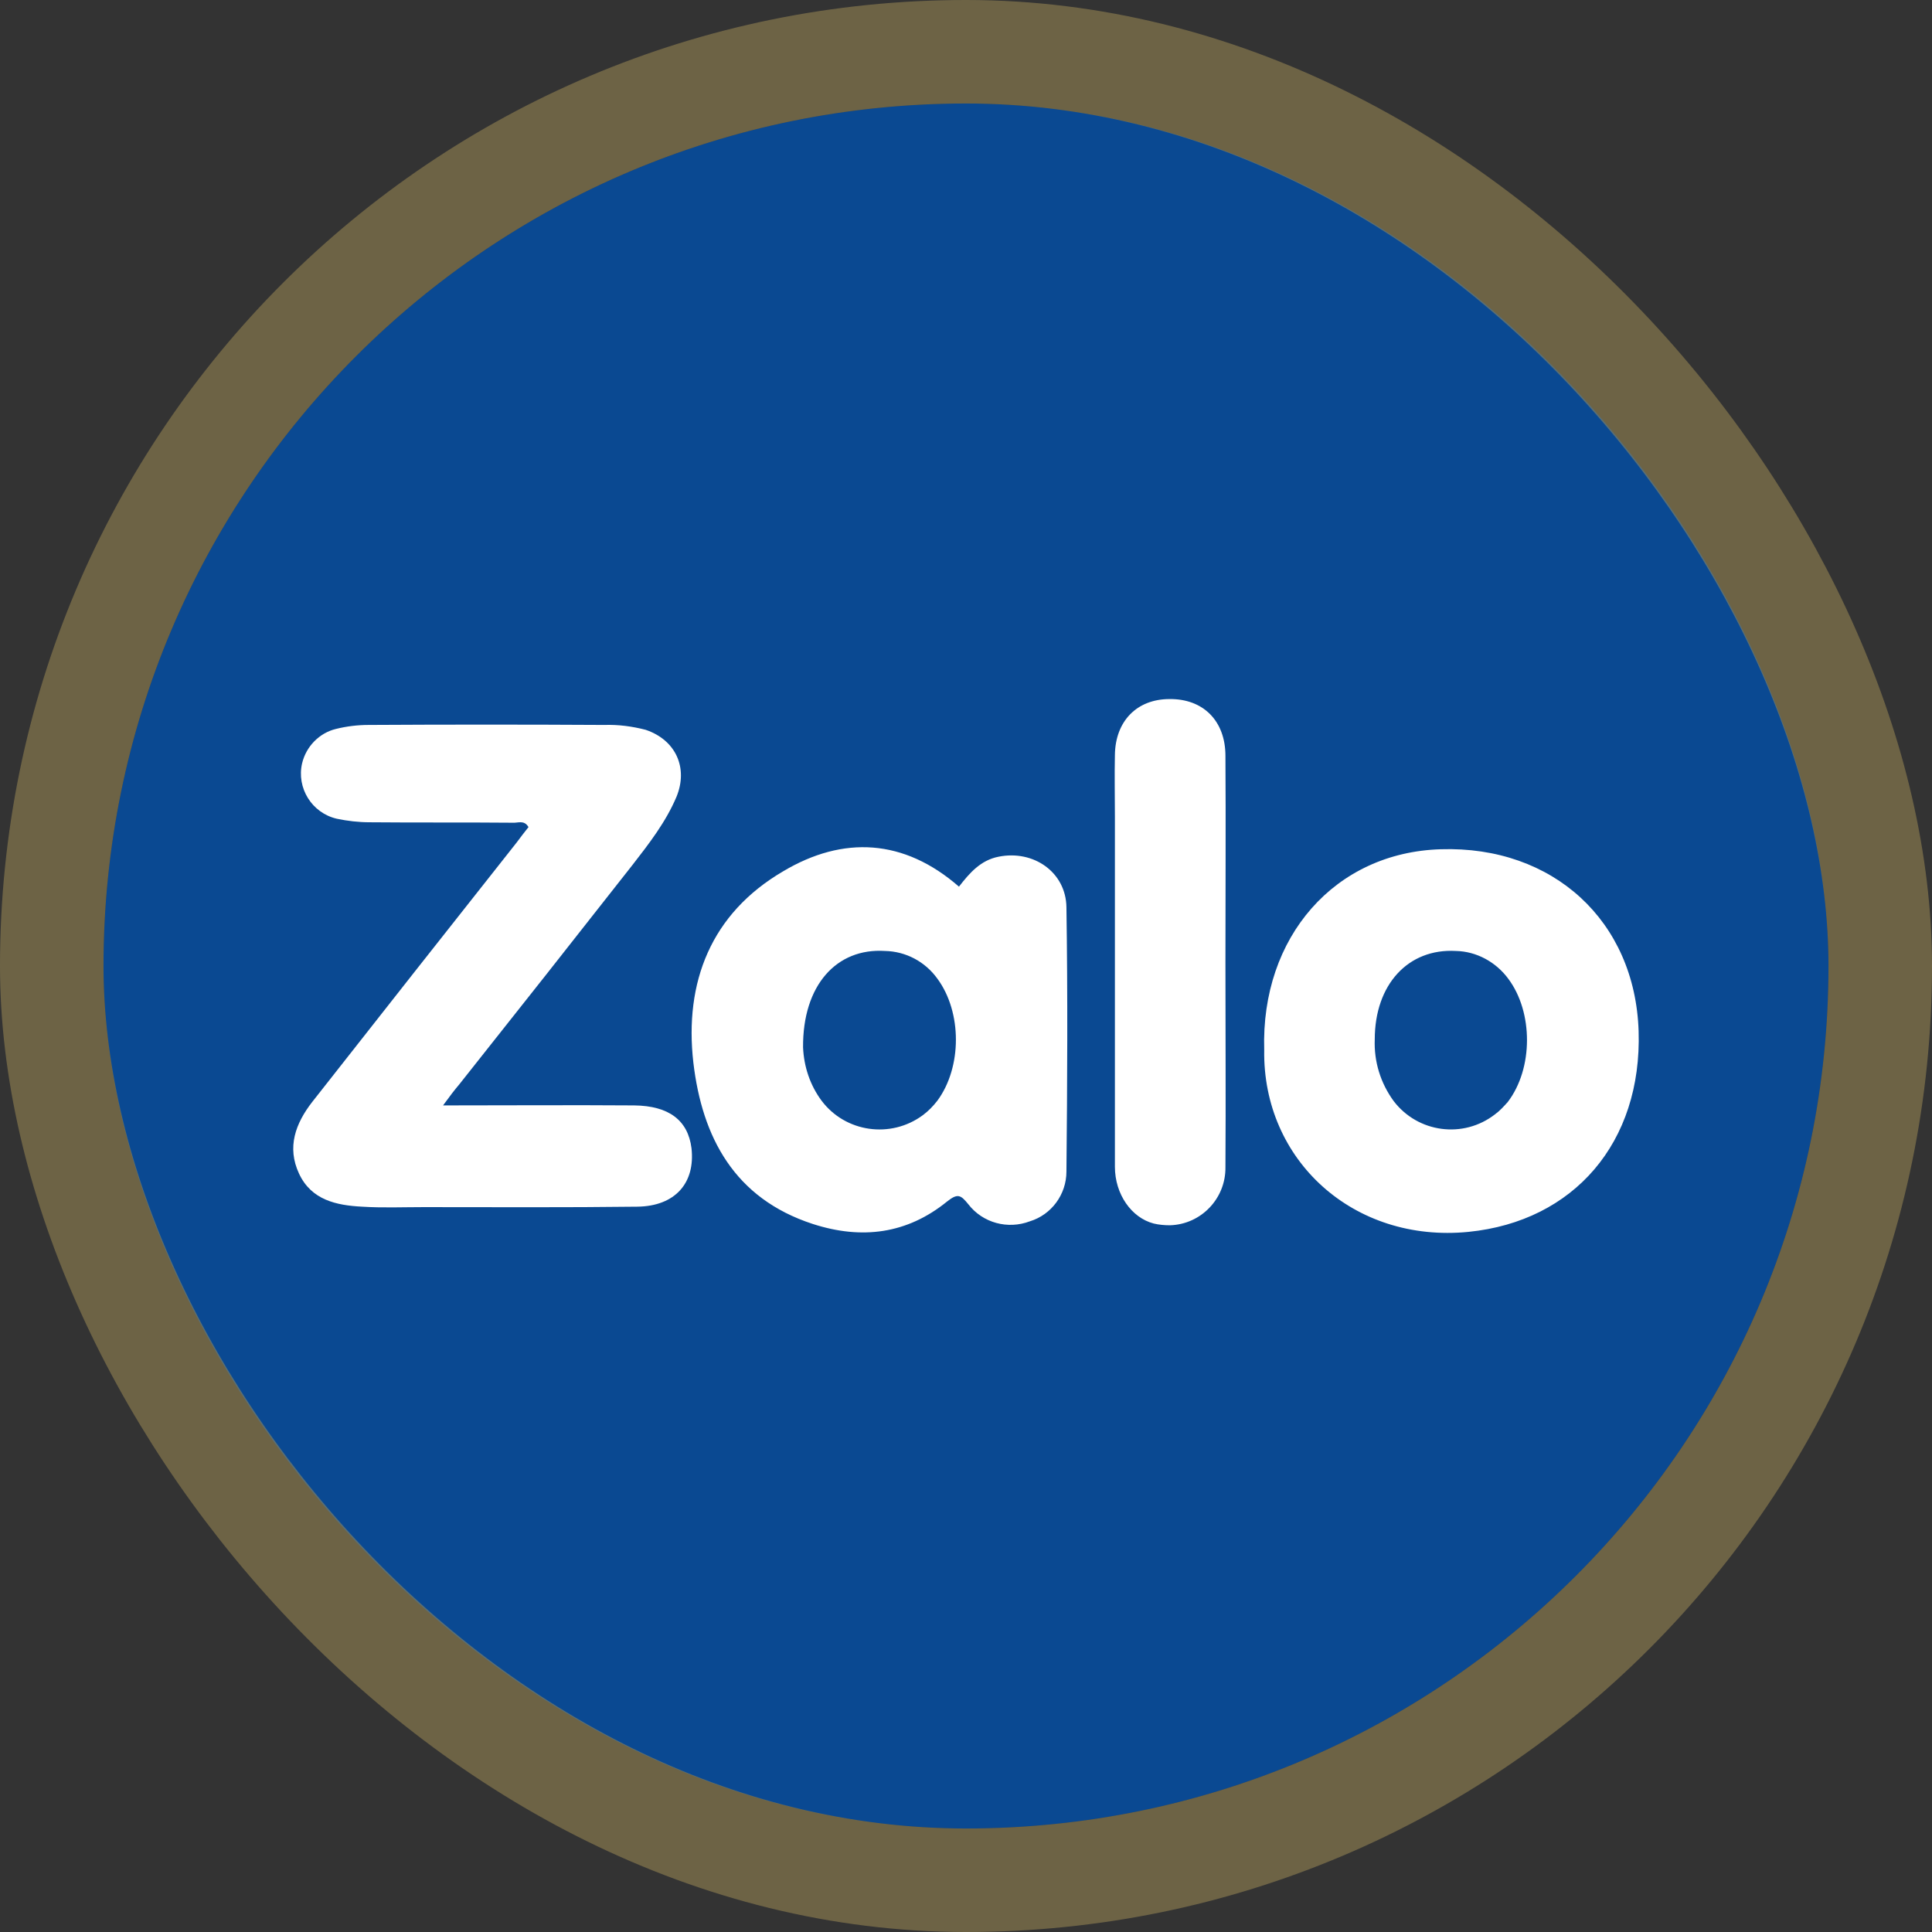
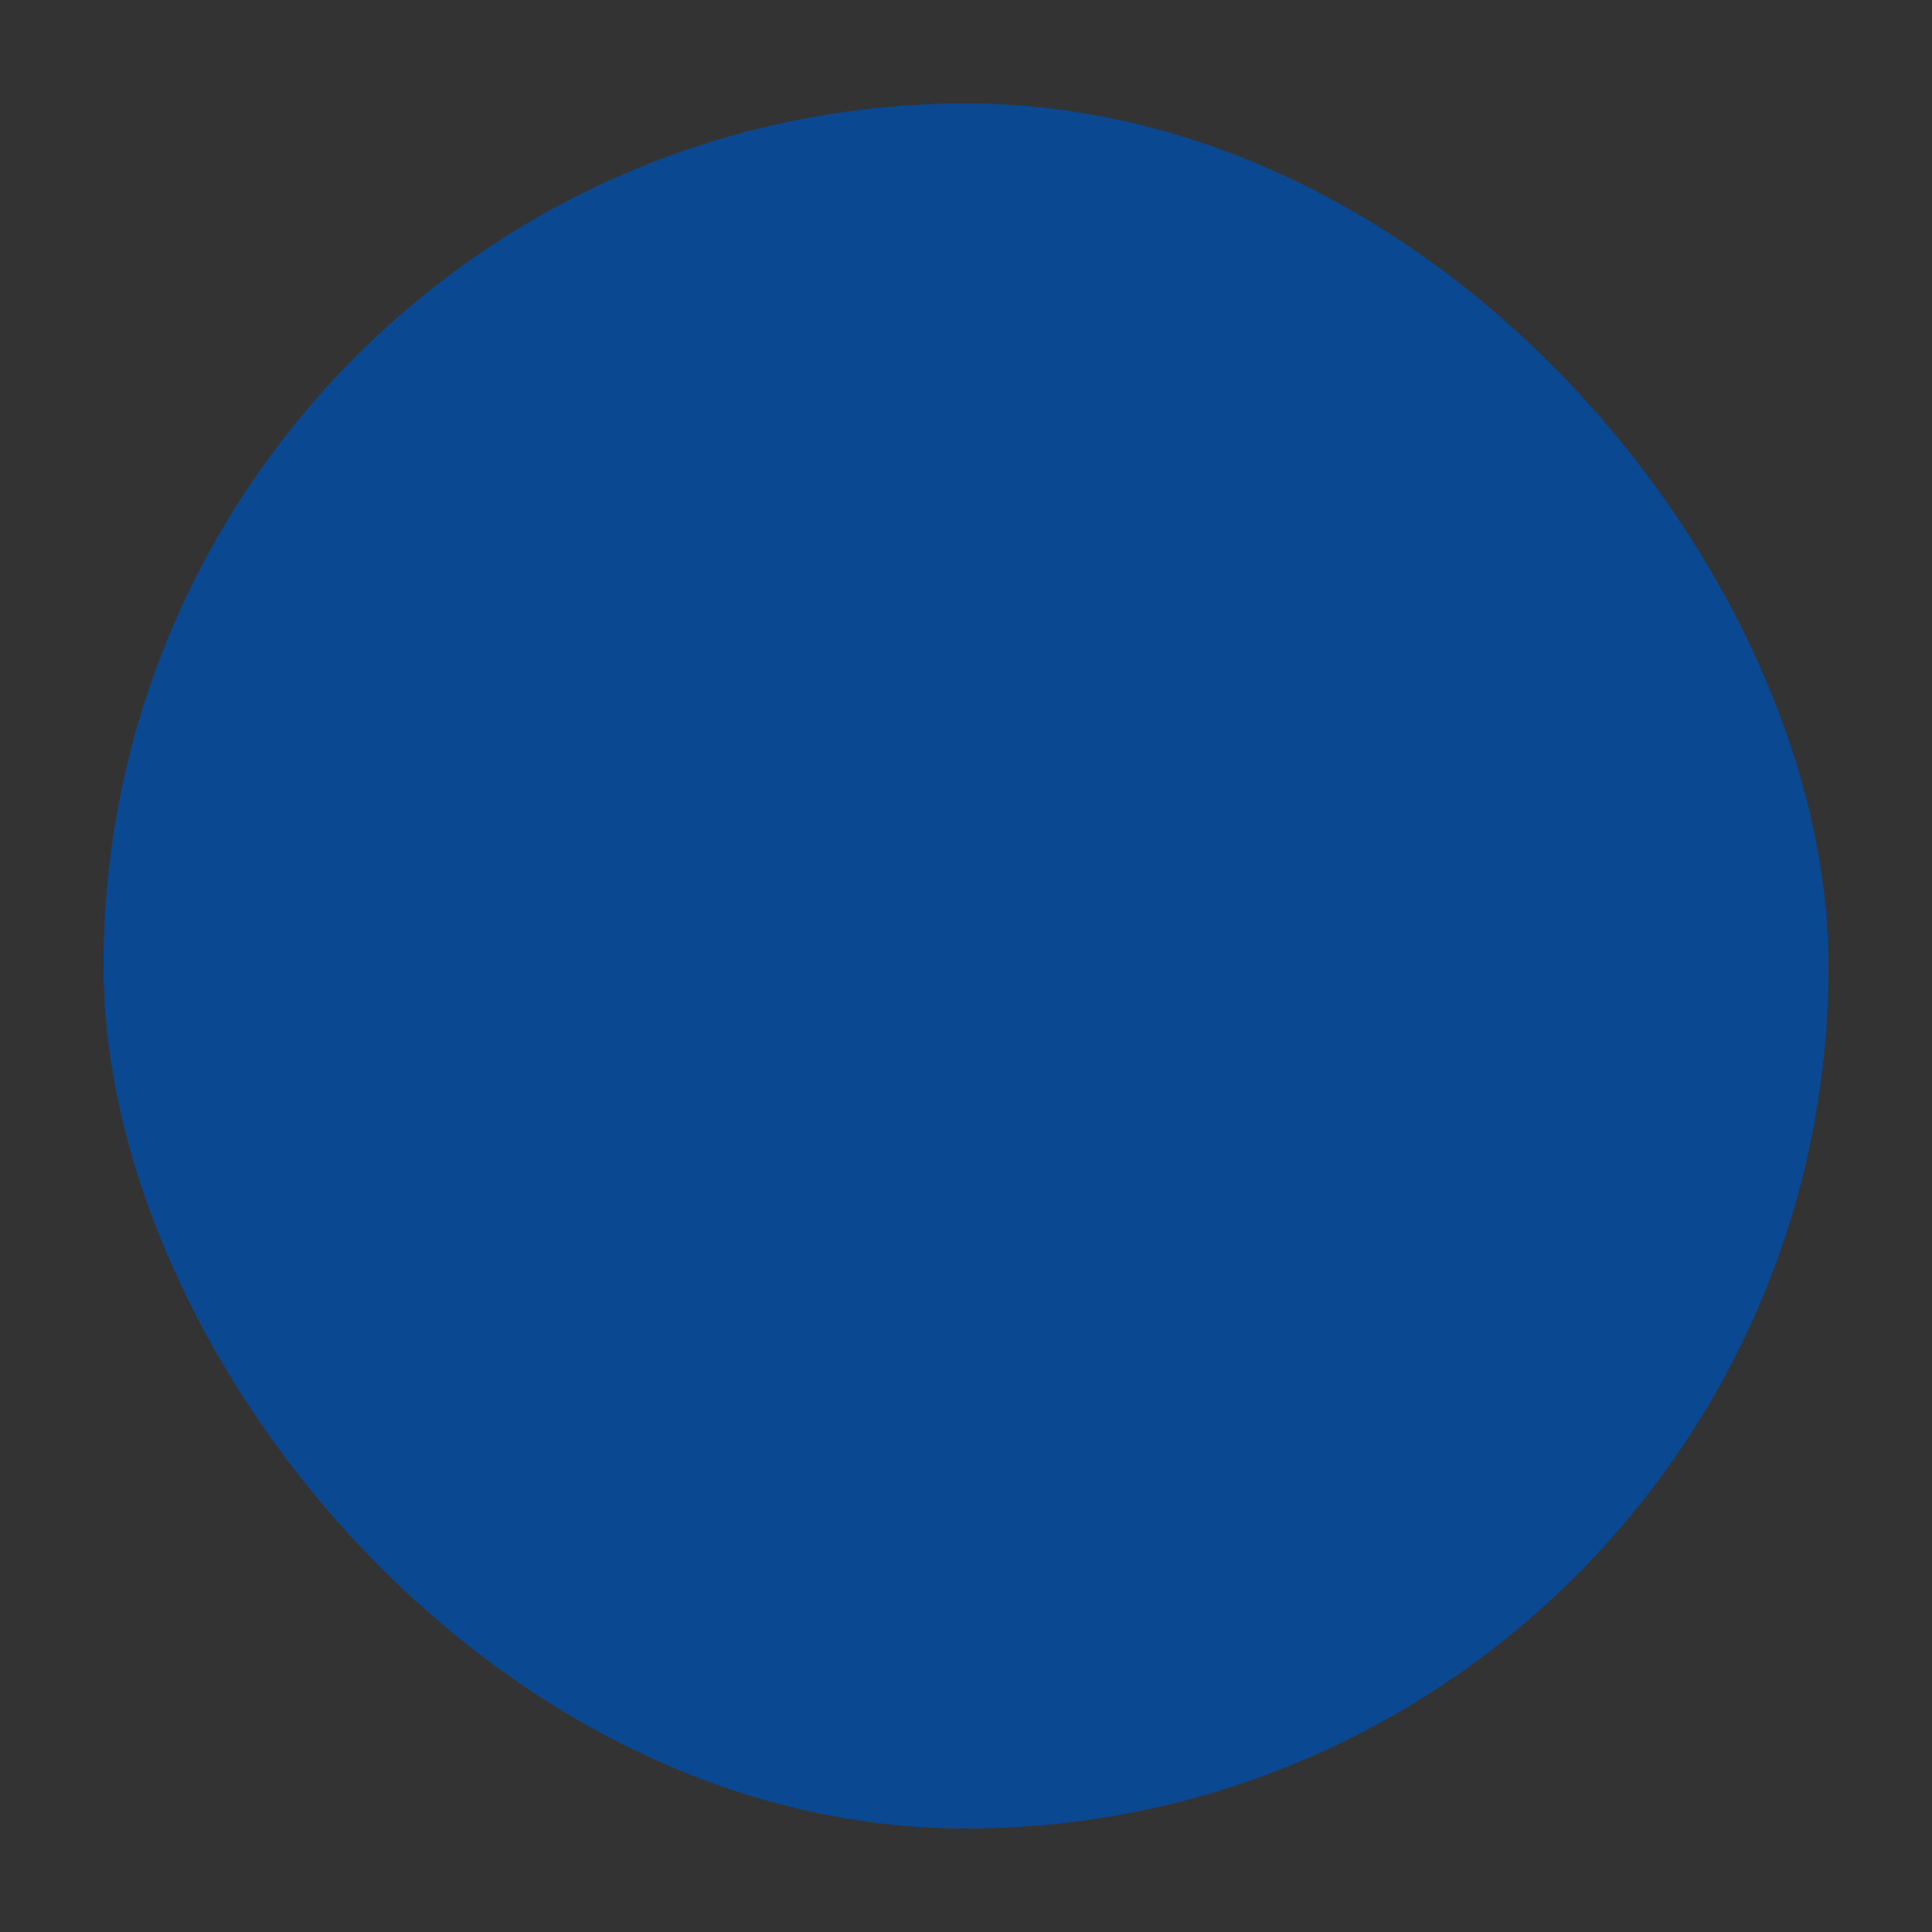
<svg xmlns="http://www.w3.org/2000/svg" width="56" height="56" viewBox="0 0 56 56" fill="none">
  <rect x="0" y="0" width="56" height="56" fill="#333333" stroke="none" />
  <rect x="3" y="3" width="50" height="50" rx="25" fill="#0A4992" />
-   <path d="M12.842 32.041C14.77 32.041 16.583 32.028 18.384 32.041C19.392 32.053 19.941 32.475 20.043 33.279C20.158 34.287 19.571 34.963 18.473 34.976C16.404 35.002 14.349 34.989 12.281 34.989C11.681 34.989 11.093 35.014 10.493 34.976C9.753 34.938 9.025 34.785 8.668 34.019C8.31 33.253 8.565 32.564 9.051 31.939C11.017 29.437 12.996 26.923 14.975 24.421C15.089 24.268 15.204 24.115 15.319 23.974C15.192 23.757 15.013 23.859 14.86 23.847C13.481 23.834 12.089 23.847 10.71 23.834C10.391 23.834 10.072 23.796 9.765 23.732C9.038 23.566 8.591 22.838 8.757 22.124C8.872 21.639 9.255 21.243 9.74 21.128C10.046 21.052 10.366 21.013 10.685 21.013C12.957 21 15.243 21 17.515 21.013C17.924 21 18.32 21.052 18.715 21.154C19.584 21.447 19.954 22.251 19.609 23.094C19.303 23.821 18.818 24.447 18.332 25.072C16.66 27.203 14.987 29.322 13.315 31.428C13.174 31.594 13.047 31.76 12.842 32.041Z" fill="white" />
-   <path d="M27.796 25.7C28.103 25.305 28.422 24.934 28.945 24.832C29.954 24.628 30.899 25.279 30.911 26.3C30.95 28.853 30.937 31.405 30.911 33.958C30.911 34.621 30.477 35.209 29.852 35.4C29.213 35.642 28.486 35.451 28.064 34.902C27.847 34.634 27.758 34.583 27.452 34.826C26.29 35.77 24.975 35.936 23.558 35.477C21.285 34.736 20.353 32.962 20.098 30.805C19.83 28.47 20.608 26.479 22.702 25.254C24.439 24.22 26.2 24.309 27.796 25.7ZM23.277 30.359C23.302 30.92 23.481 31.456 23.813 31.903C24.502 32.822 25.817 33.013 26.749 32.324C26.903 32.209 27.043 32.069 27.171 31.903C27.886 30.933 27.886 29.338 27.171 28.368C26.813 27.87 26.252 27.576 25.651 27.564C24.247 27.474 23.264 28.559 23.277 30.359ZM36.644 30.435C36.542 27.155 38.699 24.705 41.763 24.616C45.019 24.513 47.394 26.696 47.496 29.887C47.598 33.115 45.619 35.4 42.568 35.706C39.235 36.038 36.593 33.626 36.644 30.435ZM39.848 30.129C39.823 30.767 40.014 31.392 40.397 31.916C41.099 32.835 42.414 33.013 43.334 32.299C43.474 32.197 43.589 32.069 43.704 31.941C44.444 30.971 44.444 29.338 43.717 28.368C43.359 27.883 42.797 27.576 42.197 27.564C40.819 27.487 39.848 28.534 39.848 30.129ZM35.52 27.895C35.52 29.874 35.533 31.852 35.52 33.83C35.533 34.736 34.818 35.489 33.912 35.515C33.758 35.515 33.592 35.502 33.439 35.464C32.801 35.298 32.316 34.621 32.316 33.817V23.671C32.316 23.071 32.303 22.484 32.316 21.884C32.328 20.901 32.954 20.263 33.899 20.263C34.869 20.251 35.52 20.889 35.52 21.91C35.533 23.901 35.52 25.904 35.52 27.895Z" fill="white" />
-   <rect x="1.5" y="1.5" width="53" height="53" rx="26.5" stroke="#A89458" stroke-opacity="0.5" stroke-width="3" />
</svg>